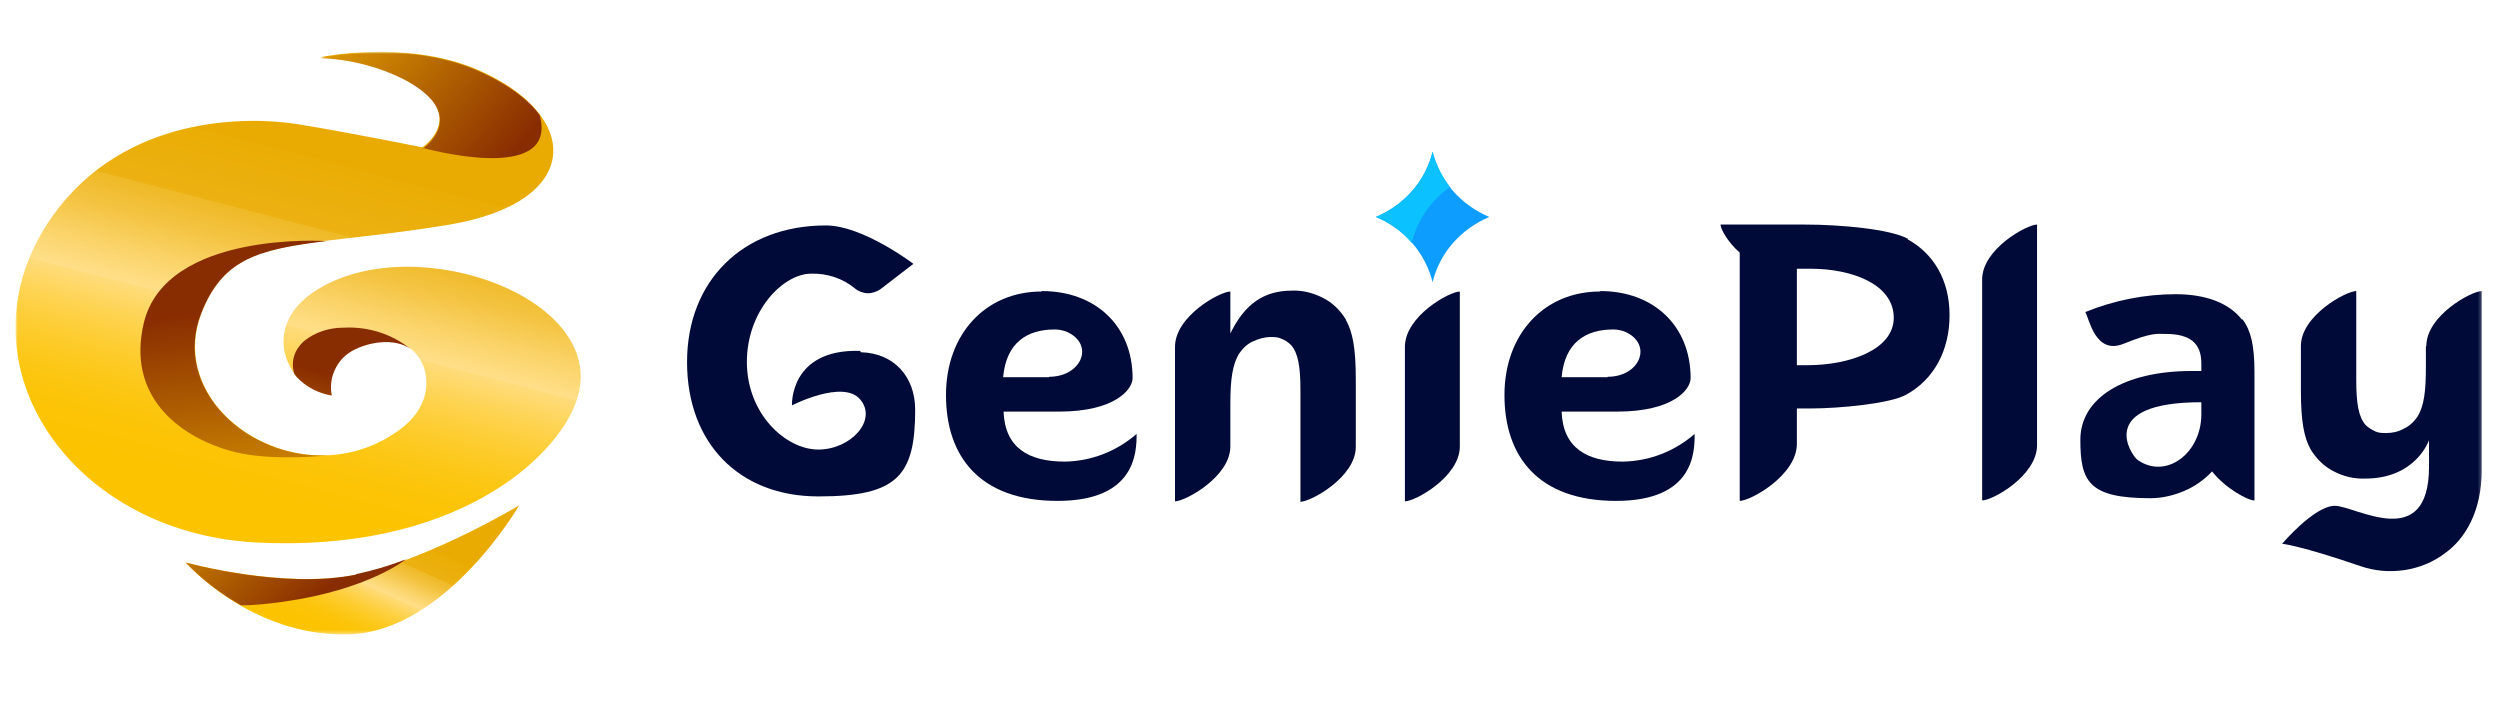
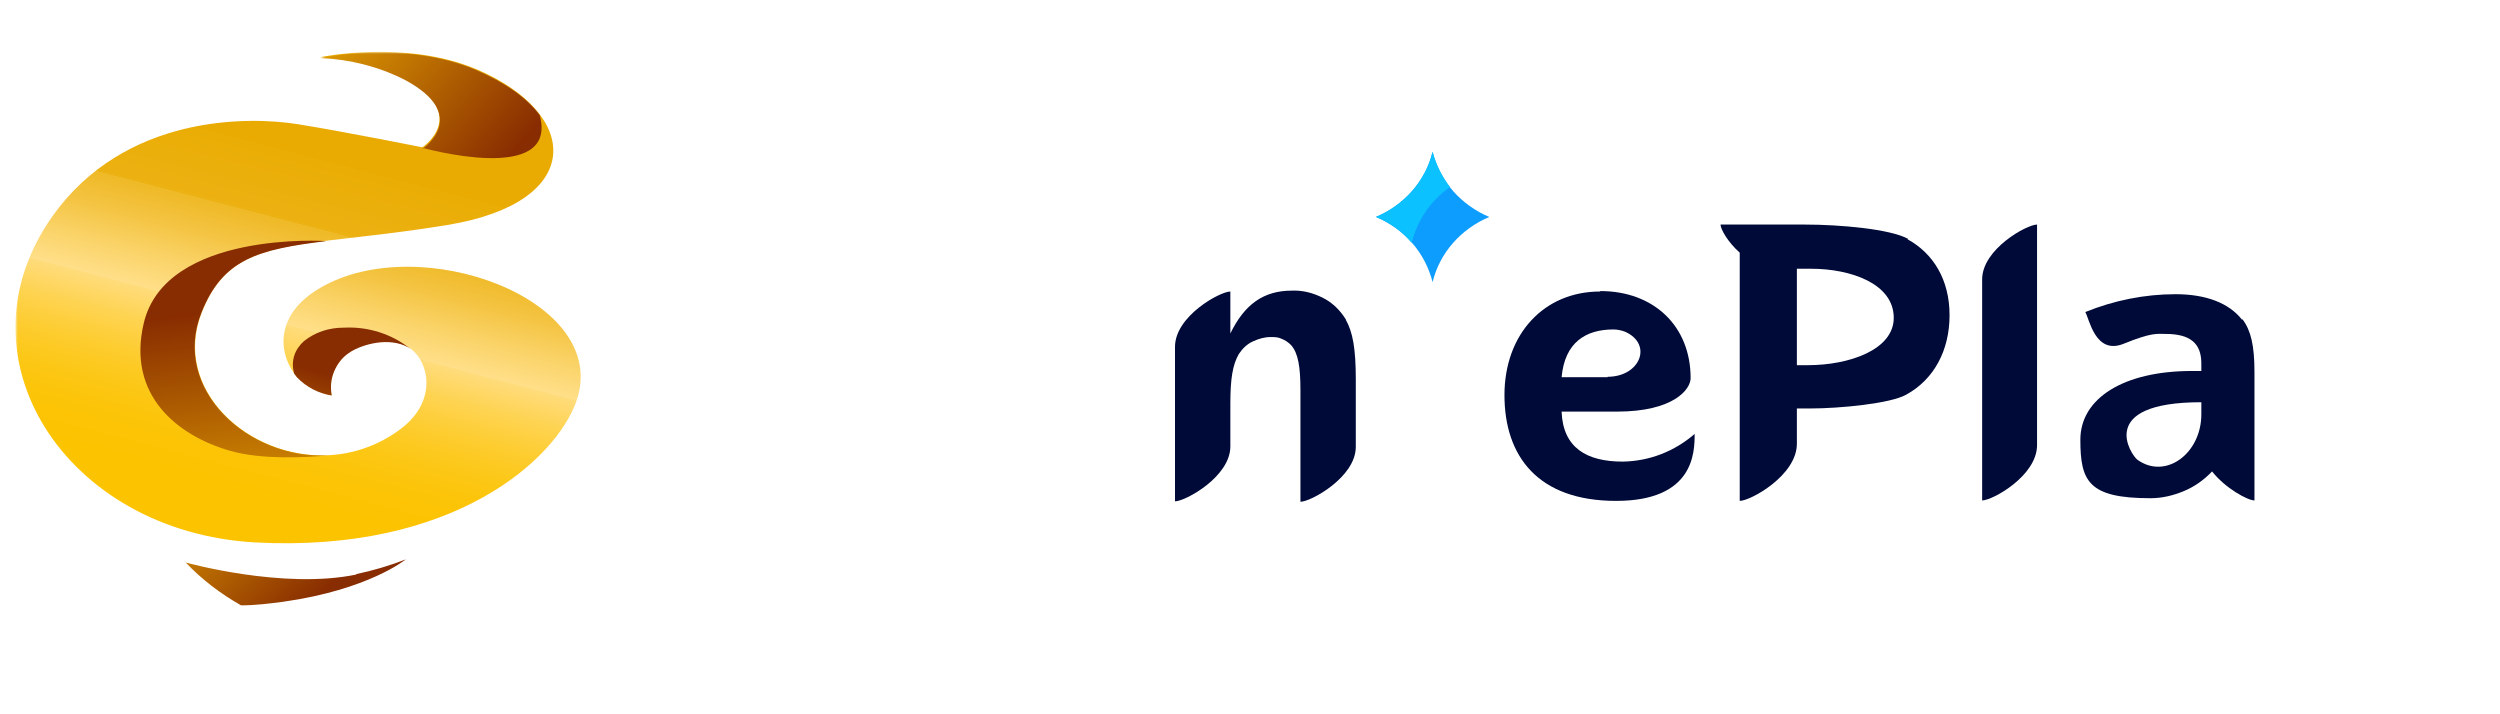
<svg xmlns="http://www.w3.org/2000/svg" xmlns:xlink="http://www.w3.org/1999/xlink" id="titanplay" version="1.1" viewBox="0 0 560 160">
  <defs>
    <style>
      .st0 {
        fill: url(#linear-gradient2);
      }

      .st1 {
        fill: #fff;
      }

      .st2 {
        mask: url(#mask);
      }

      .st3 {
        fill: url(#linear-gradient1);
      }

      .st4 {
        fill: #000a38;
      }

      .st5 {
        fill: #0cc1ff;
      }

      .st6 {
        fill: url(#linear-gradient4);
      }

      .st7 {
        fill: #0d9dff;
      }

      .st8 {
        fill: url(#linear-gradient5);
      }

      .st9 {
        fill: url(#linear-gradient3);
      }

      .st10 {
        fill: url(#linear-gradient);
      }
    </style>
    <mask id="mask" x="3.5" y="11.6" width="552.7" height="130.5" maskUnits="userSpaceOnUse">
      <g id="mask0_1933_62">
        <path class="st1" d="M556.2,11.6H3.5v130.5h552.7V11.6Z" />
      </g>
    </mask>
    <linearGradient id="linear-gradient" x1="80.6" y1="46" x2="69.8" y2="22.1" gradientTransform="translate(0 162) scale(1 -1)" gradientUnits="userSpaceOnUse">
      <stop offset="0" stop-color="#e9ab01" />
      <stop offset="0" stop-color="#eaad05" />
      <stop offset=".2" stop-color="#ecb112" />
      <stop offset=".2" stop-color="#efb926" />
      <stop offset=".3" stop-color="#f4c443" />
      <stop offset=".4" stop-color="#fad368" />
      <stop offset=".5" stop-color="#ffdf89" />
      <stop offset=".5" stop-color="#ffdc7c" />
      <stop offset=".6" stop-color="#fed350" />
      <stop offset=".7" stop-color="#fdcc2e" />
      <stop offset=".8" stop-color="#fcc715" />
      <stop offset=".9" stop-color="#fcc406" />
      <stop offset="1" stop-color="#fcc301" />
    </linearGradient>
    <linearGradient id="linear-gradient1" x1="77.1" y1="124.8" x2="58.1" y2="52" xlink:href="#linear-gradient" />
    <linearGradient id="linear-gradient2" x1="77.3" y1="77.3" x2="66.4" y2="38.3" gradientTransform="translate(0 162) scale(1 -1)" gradientUnits="userSpaceOnUse">
      <stop offset="0" stop-color="#882c01" />
      <stop offset="1" stop-color="#fcc301" />
    </linearGradient>
    <linearGradient id="linear-gradient3" x1="72.7" y1="29.4" x2="36.3" y2="68.1" xlink:href="#linear-gradient2" />
    <linearGradient id="linear-gradient4" x1="52.4" y1="93" x2="60" y2="28.4" xlink:href="#linear-gradient2" />
    <linearGradient id="linear-gradient5" x1="114.7" y1="126.9" x2="65.1" y2="169.9" xlink:href="#linear-gradient2" />
  </defs>
  <g class="st2">
    <g id="GeniePlay">
-       <path class="st10" d="M41.6,126s21.8,6,38.2,2.7c16.4-3.4,36.5-15.5,36.5-15.5,0,0-16.4,28.3-38.2,28.9-21.9.6-36.5-16.1-36.5-16.1Z" />
      <path class="st3" d="M71.8,12.8s18.9-4,34.9,2.7c23.5,10,24.5,29.8-6.5,34.9-34.3,5.6-48.1,1.9-55,19.7-8.7,22,22.6,42.2,44.4,26.1,9.1-6.7,6.3-16.6,1-18.9-4.5-1.9-10.2,0-12.5,1.7-1.5,1.1-2.6,2.5-3.3,4.2-.7,1.7-.9,3.5-.5,5.3-3-.5-5.7-2-7.8-4.1-3.9-4.5-5.6-13.6,5.2-19.9,22.3-13.1,65.4,2.7,57.4,25.4-4.6,13-27.5,34-72,31.6C14.7,119.1-10.5,80,11.7,48.5c16.3-23,44.2-22.4,54.9-20.7,10.6,1.7,28,5.2,28,5.2,0,0,10.9-7.3-4-15.4-5.9-2.9-12.3-4.6-18.9-4.8Z" />
      <path class="st0" d="M76.9,73.4c-3.2,0-6.3,1-8.8,3-1,.9-1.8,2-2.2,3.3-.4,1.3-.4,2.7,0,4,.2.3.4.5.6.8,2.1,2.2,4.8,3.6,7.8,4.1-.3-1.8-.2-3.6.5-5.3.7-1.7,1.8-3.2,3.3-4.2,2.2-1.6,8-3.6,12.5-1.7.5.2,1,.5,1.4.8-4.2-3.4-9.6-5.1-15-4.8Z" />
      <path class="st9" d="M79.8,128.7c-16.4,3.4-38.2-2.7-38.2-2.7,3.6,3.8,7.8,7,12.4,9.6,3.2,0,6.3-.4,9.4-.8,19.2-2.7,27.5-9.5,27.5-9.5-3.6,1.4-7.3,2.5-11.1,3.3Z" />
      <path class="st6" d="M73.7,102c-18.2,1-35.3-14.9-28.6-31.9,4.8-12.1,12.6-14.2,28-16.1,0,0-36-2.4-40.9,18.4-3.8,16.1,7.5,25.2,19.4,28.6,7,2,16.9,1.5,22.1,1Z" />
      <path class="st8" d="M94.6,33.1s30.6,8.6,26.3-7.3c-2.8-3.8-7.7-7.3-14.2-10.1-15.9-6.8-34.9-2.7-34.9-2.7,6.6.3,13,1.9,18.9,4.9,14.9,8,4,15.4,4,15.4Z" />
      <path class="st7" d="M320.9,63.2c-.8-3.2-2.4-6.3-4.6-8.8-2.2-2.5-5-4.5-8.1-5.8,3.1-1.3,5.9-3.3,8.1-5.8,2.2-2.5,3.8-5.5,4.6-8.8.8,3.3,2.4,6.3,4.6,8.8,2.2,2.5,5,4.5,8.1,5.8-3.1,1.3-5.9,3.3-8.1,5.8s-3.8,5.5-4.6,8.8Z" />
      <path class="st5" d="M324.8,41.9c-1.8-2.4-3.1-5-3.9-7.9-.8,3.3-2.4,6.3-4.6,8.8-2.2,2.5-5,4.5-8.1,5.8,3.1,1.2,5.9,3.2,8,5.8,1.3-5.1,4.3-9.5,8.6-12.5Z" />
-       <path class="st4" d="M192.7,78.6c-15.9-.5-15.3,12.2-15.3,12.2,0,0,11.5-5.9,15.3-1.3,3.9,4.6-2.1,11.2-9.4,11.2s-16-8-16-19.6,8.2-19.8,14.4-19.8c3.5-.1,7,1,9.8,3.3.8.7,1.8,1,2.8,1.1,1,0,2-.3,2.9-.9l7.4-5.7s-11.3-8.6-19.6-8.6c-18.6,0-31.1,12.4-31.1,30.6s11.7,30.1,29.4,30.1,21.7-4.6,21.7-19.4c0-7.4-4.7-12.7-12.2-12.9Z" />
      <path class="st4" d="M358.4,65.3c-12.5,0-21.4,9.5-21.4,23.2s7.5,23.7,25,23.7,17.6-10.9,17.6-15c-4.5,3.9-10.1,6.1-16.1,6.2-8.1,0-13.4-3.1-13.7-11.2h12.4c12.7,0,16.5-5,16.5-7.5,0-11.7-8.3-19.5-20.2-19.5ZM360.1,84.5h-10.3c.7-7.8,5.4-10.7,11.6-10.7.9,0,1.8.2,2.6.5,6.3,2.8,3.4,10.1-3.9,10.1Z" />
-       <path class="st4" d="M233.3,65.3c-12.5,0-21.4,9.5-21.4,23.2s7.5,23.7,25,23.7,17.7-10.9,17.7-15c-4.5,3.9-10.1,6.1-16.1,6.2-8.1,0-13.4-3.1-13.7-11.2h12.4c12.6,0,16.5-5,16.5-7.5,0-11.7-8.3-19.5-20.3-19.5ZM235,84.5h-10.3c.7-7.8,5.4-10.7,11.6-10.7.9,0,1.8.2,2.6.5,6.4,2.8,3.4,10.1-3.9,10.1Z" />
      <path class="st4" d="M444,62.6v49.5c2.3,0,12.3-5.5,12.3-12.4v-49.4c-2.3,0-12.3,5.5-12.3,12.3Z" />
-       <path class="st4" d="M314.7,77.7v34.6c2.3,0,12.3-5.5,12.3-12.3v-34.7c-2.3,0-12.3,5.5-12.3,12.4Z" />
-       <path class="st4" d="M543.4,77.6v4.5c0,5.5-.4,8.7-1.8,11.1-.8,1.2-1.8,2.2-3.1,2.8-1.2.7-2.6,1-4,1-.9,0-1.7,0-2.5-.4s-1.5-.8-2.1-1.4c-1.6-1.8-2.1-4.9-2.1-10.1v-19.9c-2.3,0-12.4,5.5-12.4,12.3v10c0,6.9.7,10.5,2.2,13.2,1.3,2.1,3,3.8,5.2,4.9,2.1,1.1,4.5,1.7,7,1.6,11.4,0,14.3-8.6,14.3-8.6v5.9c0,19.4-16.5,8.8-21.1,8.8-4.6,0-11.8,8.5-11.8,8.5,0,0,4.1.4,17.5,5,3.2,1.1,6.5,1.4,9.9.9,3.3-.5,6.5-1.8,9.1-3.8,4.5-3.2,8.2-9.4,8.2-18.5v-40.2c-2.3,0-12.4,5.5-12.4,12.3Z" />
      <path class="st4" d="M301.5,71.6c-1.3-2.1-3-3.8-5.2-4.9s-4.5-1.7-6.9-1.6c-6.3,0-10.6,3-13.8,9.6v-9.4c-2.3,0-12.4,5.5-12.4,12.4v34.6c2.3,0,12.4-5.5,12.4-12.3v-9.6c0-5.5.5-8.7,1.9-11.1.8-1.2,1.8-2.2,3.1-2.8s2.6-1,4-1c.9,0,1.7,0,2.5.4.8.3,1.5.8,2.1,1.4,1.6,1.8,2.1,4.9,2.1,10.1v25c2.3,0,12.4-5.5,12.4-12.3v-15.1c0-7-.7-10.6-2.2-13.3Z" />
      <path class="st4" d="M427.4,53.5c-4-2.2-15.2-3.2-23.2-3.2h-18.8c0,1,1.6,3.9,4.3,6.3v55.6c2.4,0,12.8-5.7,12.8-12.8v-7.9h2.9c6.7,0,18.1-1.1,21.6-3.1,6.2-3.4,9.7-9.9,9.7-17.8s-3.6-13.8-9.4-17ZM405.1,81.8h-2.6v-21.6h3.2c8.8,0,18.5,3.3,18.5,11,0,7.2-10.1,10.6-19.2,10.6Z" />
      <path class="st4" d="M502.2,71.6c-2.9-3.7-8-5.7-14.9-5.7-6.9,0-13.8,1.4-20.2,4,.9,1.4,2.2,9.7,8.6,7.1,6.4-2.6,7.5-2.2,9.4-2.2,5.5,0,8,2.1,8,6.6v1.7h-2.1c-15.3,0-25,6.1-25,15.4s1.8,13.1,15.7,13.1c2.6,0,5.1-.6,7.5-1.6,2.4-1,4.5-2.5,6.3-4.4,3,3.8,8,6.5,9.5,6.5v-28.8c0-5.9-.8-9.3-2.7-11.8ZM493.1,92.8c0,8.8-8,14.7-14.3,10.2-1.4-1-9.5-12.9,14.3-12.9v2.7Z" />
    </g>
  </g>
</svg>